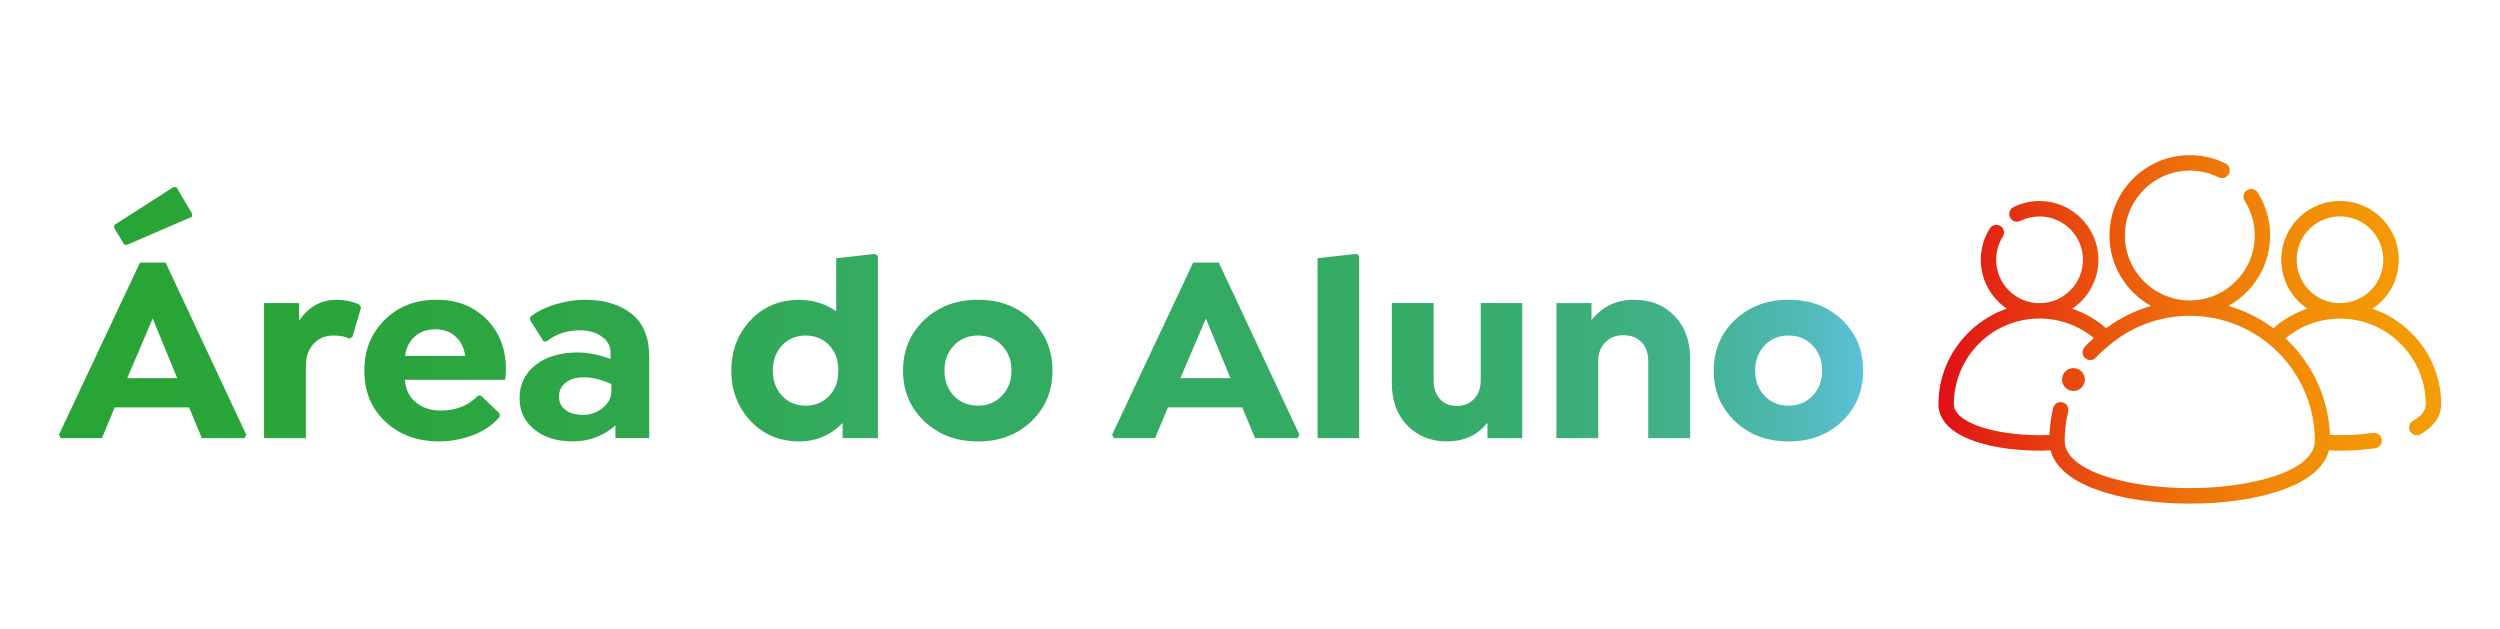
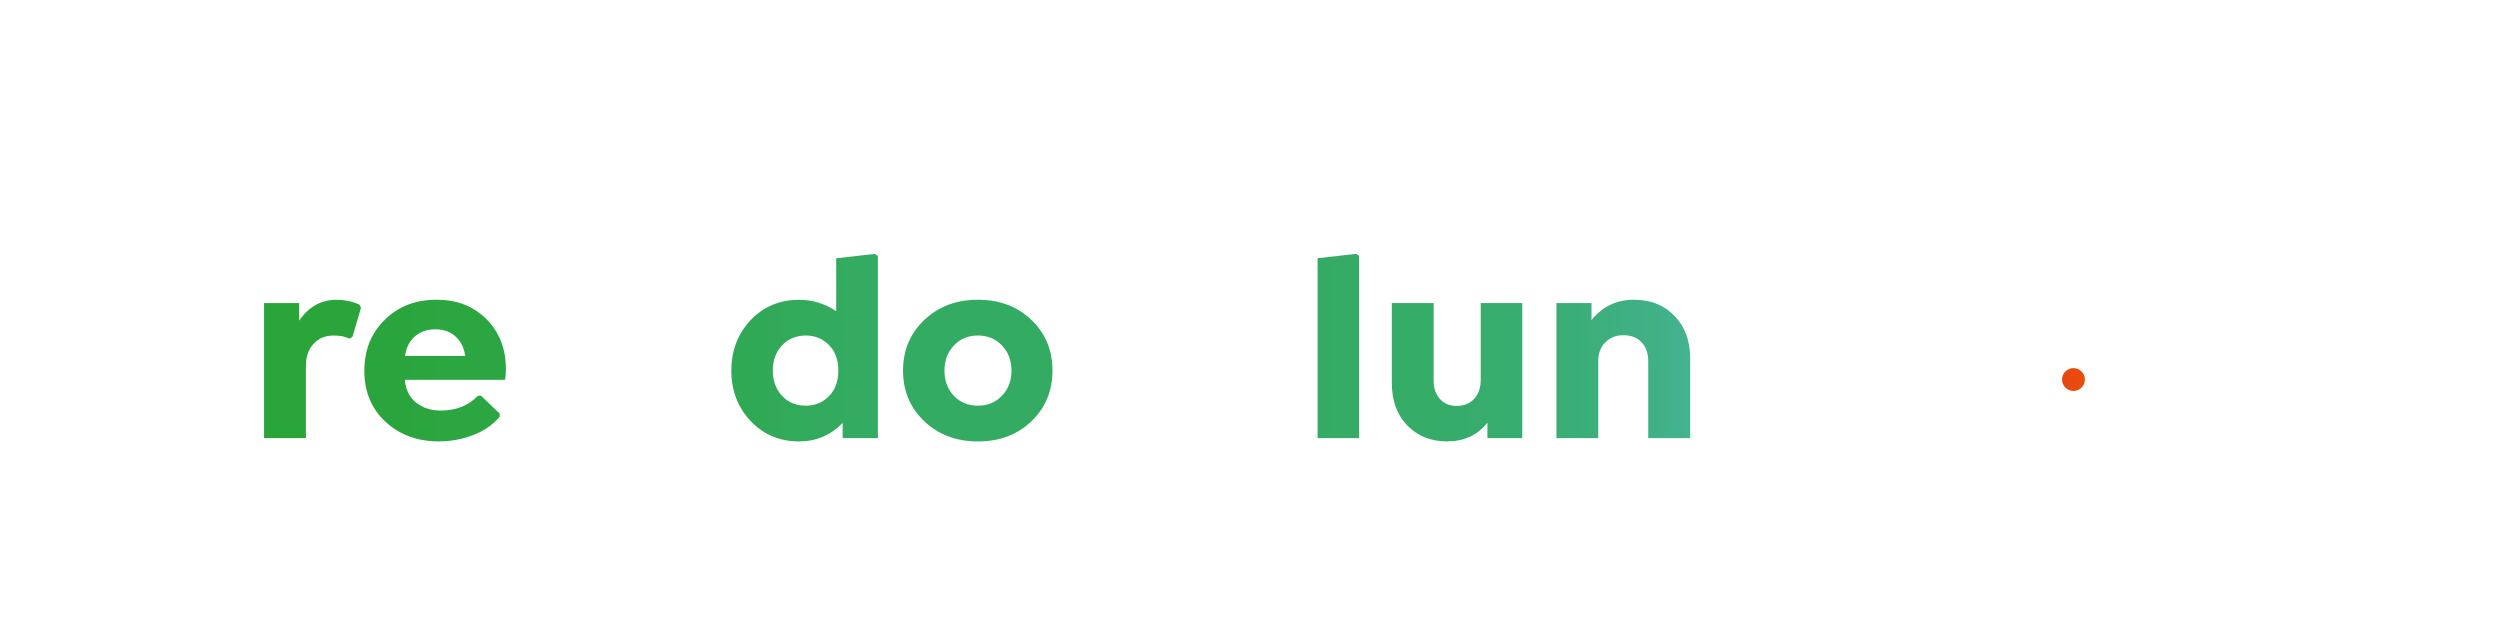
<svg xmlns="http://www.w3.org/2000/svg" xmlns:xlink="http://www.w3.org/1999/xlink" id="Camada_1" data-name="Camada 1" viewBox="0 0 704.74 177.19">
  <defs>
    <style>
      .cls-1 {
        fill: url(#linear-gradient-2);
      }

      .cls-2 {
        fill: url(#linear-gradient-10);
      }

      .cls-3 {
        fill: url(#Gradiente_sem_nome_7-2);
      }

      .cls-4 {
        fill: url(#linear-gradient-4);
      }

      .cls-5 {
        fill: url(#linear-gradient-3);
      }

      .cls-6 {
        fill: url(#linear-gradient-5);
      }

      .cls-7 {
        fill: url(#linear-gradient-8);
      }

      .cls-8 {
        fill: url(#Gradiente_sem_nome_7);
      }

      .cls-9 {
        fill: url(#linear-gradient-7);
      }

      .cls-10 {
        fill: url(#linear-gradient-9);
      }

      .cls-11 {
        fill: url(#linear-gradient-11);
      }

      .cls-12 {
        fill: url(#linear-gradient-6);
      }

      .cls-13 {
        fill: url(#linear-gradient);
      }
    </style>
    <linearGradient id="linear-gradient" x1="10.06" y1="88.13" x2="529.62" y2="88.13" gradientUnits="userSpaceOnUse">
      <stop offset="0" stop-color="#29a537" />
      <stop offset=".15" stop-color="#29a53a" />
      <stop offset=".27" stop-color="#2ca644" />
      <stop offset=".39" stop-color="#30a956" />
      <stop offset=".45" stop-color="#34ab62" />
      <stop offset=".68" stop-color="#34ab63" />
      <stop offset=".77" stop-color="#36ac6a" />
      <stop offset=".83" stop-color="#3aae76" />
      <stop offset=".88" stop-color="#40b187" />
      <stop offset=".92" stop-color="#47b59d" />
      <stop offset=".96" stop-color="#51bab8" />
      <stop offset=".99" stop-color="#5bc0d8" />
      <stop offset="1" stop-color="#60c3e5" />
    </linearGradient>
    <linearGradient id="linear-gradient-2" y1="104" y2="104" xlink:href="#linear-gradient" />
    <linearGradient id="linear-gradient-3" y1="104.47" y2="104.47" xlink:href="#linear-gradient" />
    <linearGradient id="linear-gradient-4" y1="104.47" y2="104.47" xlink:href="#linear-gradient" />
    <linearGradient id="linear-gradient-5" y1="98" y2="98" xlink:href="#linear-gradient" />
    <linearGradient id="linear-gradient-6" y1="104.47" y2="104.47" xlink:href="#linear-gradient" />
    <linearGradient id="linear-gradient-7" y1="98.76" y2="98.76" xlink:href="#linear-gradient" />
    <linearGradient id="linear-gradient-8" y1="97.54" y2="97.54" xlink:href="#linear-gradient" />
    <linearGradient id="linear-gradient-9" y1="104.93" y2="104.93" xlink:href="#linear-gradient" />
    <linearGradient id="linear-gradient-10" y1="104" y2="104" xlink:href="#linear-gradient" />
    <linearGradient id="linear-gradient-11" y1="104.47" y2="104.47" xlink:href="#linear-gradient" />
    <linearGradient id="Gradiente_sem_nome_7" data-name="Gradiente sem nome 7" x1="544.65" y1="106.99" x2="685.71" y2="106.99" gradientUnits="userSpaceOnUse">
      <stop offset="0" stop-color="#e10b17" />
      <stop offset=".09" stop-color="#e32114" />
      <stop offset=".3" stop-color="#e94d0e" />
      <stop offset=".5" stop-color="#ee6f09" />
      <stop offset=".69" stop-color="#f18806" />
      <stop offset=".86" stop-color="#f39704" />
      <stop offset="1" stop-color="#f49d04" />
    </linearGradient>
    <linearGradient id="Gradiente_sem_nome_7-2" data-name="Gradiente sem nome 7" x1="544.65" y1="92.83" x2="685.71" y2="92.83" xlink:href="#Gradiente_sem_nome_7" />
  </defs>
  <g>
-     <path class="cls-13" d="M46.68,74.02l22.75,48.55-.52.93h-12.01l-3.61-8.66h-20.93l-3.64,8.66h-11.6l-.52-.93,22.86-48.55h7.21ZM35.86,69h-.82l-2.83-4.72v-.85l16.66-10.67h.86l4.42,7.47v.85l-18.29,7.92ZM35.86,106.59h14.09l-6.91-16.8-7.18,16.8Z" />
    <path class="cls-1" d="M101.25,85.81l.52.93-2.42,8.22-.85.52c-1.17-.62-2.69-.92-4.57-.89-2.28,0-4.13.79-5.56,2.36-1.43,1.57-2.14,3.62-2.14,6.15v20.41h-11.79v-38.07h9.89v4.94c2.7-3.92,6.21-5.87,10.52-5.87,2.23,0,4.36.43,6.39,1.3Z" />
    <path class="cls-5" d="M142.37,107.07h-28.25c.25,2.8,1.31,4.95,3.2,6.43,1.88,1.49,4.19,2.23,6.92,2.23,4.36,0,7.87-1.4,10.52-4.2h.82l5.28,5.06v.89c-1.98,2.33-4.52,4.07-7.62,5.22-3.1,1.15-6.27,1.73-9.52,1.73-6.05,0-11.06-1.84-15.04-5.52-3.98-3.68-5.97-8.47-5.97-14.37s1.9-10.56,5.71-14.35,8.67-5.69,14.59-5.69,10.3,1.79,14.02,5.35c3.72,3.72,5.58,8.44,5.58,14.17,0,1.12-.07,2.13-.22,3.05ZM122.7,92.83c-2.33,0-4.26.68-5.78,2.04-1.52,1.36-2.44,3.18-2.73,5.46h16.95c-.3-2.13-1.08-3.83-2.34-5.09-1.54-1.61-3.57-2.42-6.1-2.42Z" />
-     <path class="cls-4" d="M165.05,84.5c5.28,0,9.59,1.31,12.94,3.92,3.35,2.61,5.02,6.67,5.02,12.17v22.9h-9.52v-3.57c-3.4,3-7.4,4.5-12.01,4.5s-8.08-1.12-10.86-3.37c-2.78-2.24-4.16-5.16-4.16-8.75,0-3.92,1.5-7.05,4.5-9.41,3-2.35,6.95-3.53,11.86-3.53,2.9,0,6,.61,9.29,1.82v-1.75c0-1.88-.82-3.41-2.47-4.57-1.65-1.17-3.74-1.75-6.26-1.75-3.54,0-6.64,1.04-9.29,3.12h-.85l-3.79-5.95v-.93c1.98-1.56,4.42-2.76,7.32-3.61s5.66-1.26,8.29-1.26ZM164.19,116.96c2.23,0,4.15-.66,5.74-1.99,1.6-1.33,2.4-2.87,2.4-4.63v-2.08c-2.8-1.26-5.38-1.9-7.73-1.9-2.13,0-3.84.5-5.11,1.49s-1.91,2.3-1.91,3.94.61,2.81,1.82,3.75c1.21.94,2.81,1.41,4.8,1.41Z" />
    <path class="cls-6" d="M246.54,71.57l.93.56v51.38h-9.93v-4.28c-3.35,3.45-7.42,5.18-12.23,5.21-5.53,0-10.1-1.92-13.72-5.76-3.62-3.84-5.43-8.58-5.43-14.2s1.8-10.36,5.41-14.2c3.61-3.84,8.19-5.76,13.74-5.76,3.77,0,7.24,1.07,10.41,3.2v-14.91l10.82-1.23ZM227.14,114.36c2.63,0,4.81-.9,6.56-2.7s2.62-4.19,2.62-7.19-.87-5.4-2.62-7.19-3.94-2.7-6.56-2.7-4.99.94-6.71,2.81c-1.72,1.87-2.58,4.23-2.58,7.08s.86,5.21,2.58,7.08,3.96,2.81,6.71,2.81Z" />
    <path class="cls-12" d="M290.76,118.75c-3.95,3.79-8.98,5.69-15.08,5.69s-11.14-1.9-15.13-5.69c-3.99-3.79-5.99-8.55-5.99-14.28s2-10.48,5.99-14.28c3.99-3.79,9.03-5.69,15.13-5.69s11.12,1.9,15.08,5.69c3.95,3.79,5.93,8.55,5.93,14.28s-1.98,10.48-5.93,14.28ZM268.9,111.59c1.77,1.85,4.03,2.77,6.77,2.77s5-.94,6.78-2.81c1.79-1.87,2.68-4.23,2.68-7.08s-.89-5.21-2.68-7.08c-1.78-1.87-4.05-2.81-6.78-2.81s-5,.94-6.77,2.81c-1.77,1.87-2.66,4.23-2.66,7.08s.89,5.27,2.66,7.12Z" />
-     <path class="cls-9" d="M343.57,74.02l22.75,48.55-.52.93h-12.01l-3.61-8.66h-20.93l-3.64,8.66h-11.6l-.52-.93,22.86-48.55h7.21ZM332.76,106.59h14.09l-6.92-16.8-7.18,16.8Z" />
    <path class="cls-7" d="M371.42,123.5v-50.71l10.89-1.23.82.56v51.38h-11.71Z" />
    <path class="cls-10" d="M417.41,85.43h11.71v38.07h-9.82v-4.35c-2.75,3.49-6.53,5.25-11.34,5.28-4.61,0-8.36-1.5-11.26-4.5-2.9-3-4.35-6.99-4.35-11.97v-22.53h11.79v21.93c0,2.08.58,3.78,1.75,5.09,1.17,1.31,2.74,1.97,4.72,1.97,2.08,0,3.74-.67,4.96-2.01,1.23-1.34,1.84-3.1,1.84-5.28v-21.71Z" />
    <path class="cls-2" d="M460.61,84.5c4.71,0,8.53,1.52,11.45,4.57,2.92,3.05,4.39,7.01,4.39,11.9v22.53h-11.82v-21.71c0-2.18-.62-3.94-1.86-5.28-1.24-1.34-2.95-2.01-5.13-2.01s-3.79.67-5.11,2.01c-1.33,1.34-1.99,3.1-1.99,5.28v21.71h-11.79v-38.07h9.89v4.8c3.05-3.82,7.04-5.73,11.97-5.73Z" />
-     <path class="cls-11" d="M519.29,118.75c-3.95,3.79-8.98,5.69-15.08,5.69s-11.14-1.9-15.13-5.69c-3.99-3.79-5.99-8.55-5.99-14.28s2-10.48,5.99-14.28c3.99-3.79,9.03-5.69,15.13-5.69s11.12,1.9,15.08,5.69c3.95,3.79,5.93,8.55,5.93,14.28s-1.98,10.48-5.93,14.28ZM497.43,111.59c1.77,1.85,4.03,2.77,6.77,2.77s5-.94,6.78-2.81c1.79-1.87,2.68-4.23,2.68-7.08s-.89-5.21-2.68-7.08c-1.78-1.87-4.05-2.81-6.78-2.81s-5,.94-6.77,2.81c-1.77,1.87-2.66,4.23-2.66,7.08s.89,5.27,2.66,7.12Z" />
  </g>
  <g>
    <path class="cls-8" d="M584.5,103.77c-1.78,0-3.22,1.44-3.22,3.22s1.44,3.22,3.22,3.22,3.22-1.44,3.22-3.22-1.44-3.22-3.22-3.22Z" />
-     <path class="cls-3" d="M668.79,87.01c.76-.5,1.49-1.05,2.17-1.68,3.23-3.02,5.1-7.13,5.25-11.55.15-4.43-1.43-8.64-4.46-11.88-6.24-6.67-16.75-7.03-23.43-.79-6.68,6.24-7.03,16.75-.79,23.43.88.94,1.88,1.74,2.94,2.45-3.39,1.15-6.57,2.92-9.33,5.28-.1.08-.15.2-.23.3-3.79-2.83-8.08-5-12.74-6.34,7.01-3.86,11.77-11.31,11.77-19.85,0-4.3-1.21-8.49-3.5-12.1-.64-1.01-1.99-1.32-3-.67-1.01.64-1.32,1.99-.67,3,1.85,2.92,2.83,6.3,2.83,9.78,0,10.09-8.21,18.3-18.3,18.3s-18.3-8.21-18.3-18.3,8.21-18.3,18.3-18.3c2.85,0,5.58.64,8.11,1.89,1.08.54,2.38.09,2.92-.98.53-1.08.09-2.38-.98-2.92-3.14-1.56-6.52-2.34-10.05-2.34-12.49,0-22.65,10.16-22.65,22.65,0,8.54,4.76,15.99,11.76,19.85-4.59,1.31-8.91,3.45-12.75,6.32-.07-.09-.12-.19-.21-.27-2.76-2.35-5.92-4.12-9.29-5.27,4.44-2.98,7.37-8.04,7.37-13.77,0-9.14-7.44-16.58-16.58-16.58-2.58,0-5.06.58-7.35,1.72-1.08.53-1.52,1.84-.98,2.91.53,1.08,1.84,1.52,2.91.98,1.69-.84,3.52-1.26,5.42-1.26,6.74,0,12.22,5.48,12.22,12.22s-5.43,12.17-12.13,12.22c-.04,0-.07,0-.11,0-.03,0-.06,0-.09,0-6.69-.05-12.13-5.51-12.13-12.22,0-2.32.65-4.58,1.89-6.53.64-1.01.34-2.36-.67-3-1.01-.64-2.36-.34-3,.67-1.68,2.65-2.56,5.71-2.56,8.86,0,5.73,2.93,10.79,7.36,13.77-11.2,3.84-19.29,14.46-19.29,26.96,0,2.36,1.04,4.57,3.01,6.41,5.06,4.72,15.75,6.66,25.57,6.66,1.03,0,2.02-.06,3.03-.1.95,3.62,4.14,7.85,12.77,11.02,7.02,2.59,16.43,4.01,26.48,4.01,18.22,0,36.56-4.68,39.24-15.03,1.04.04,2.07.11,3.11.11,3.39,0,6.76-.23,9.93-.7,1.19-.17,2.01-1.28,1.84-2.47-.17-1.19-1.29-2.01-2.47-1.84-3.85.56-8,.74-12.13.57-.45-10.74-5.18-20.37-12.55-27.25,4.18-3.46,9.43-5.43,14.98-5.55.05,0,.12,0,.18,0,0,0,.01,0,.02,0,.01,0,.03,0,.05,0,.04,0,.06,0,.1,0,.07,0,.11.01.25,0,13.22.1,23.97,10.94,23.97,24.17,0,1.7-1.22,3.27-3.62,4.66-1.04.6-1.39,1.93-.79,2.97.4.7,1.13,1.08,1.88,1.08.37,0,.75-.09,1.09-.29,4.78-2.77,5.78-6.11,5.78-8.43,0-12.44-8.08-23.07-19.36-26.94ZM652.53,124.27c0,8.66-18.16,13.33-35.25,13.33s-35.25-4.67-35.25-13.33c0-2.78.33-5.56.97-8.24.28-1.17-.44-2.34-1.61-2.62-1.17-.27-2.34.44-2.62,1.61-.59,2.48-.93,5.03-1.04,7.59-10.94.45-21.39-1.76-25.33-5.44-1.09-1.02-1.62-2.07-1.62-3.22,0-13.3,10.78-24.11,24.06-24.16.03,0,.07,0,.1,0s.06,0,.1,0c5.55.02,10.92,1.98,15.21,5.5-.92.81-2.07,1.87-2.72,2.67-.76.93-.61,2.3.33,3.06.94.76,2.3.61,3.06-.33.63-.78,2.46-2.38,3.49-3.23,6.37-5.44,14.5-8.44,22.89-8.44,19.44,0,35.25,15.82,35.25,35.25ZM651.29,64.29c2.35-2.2,5.35-3.29,8.34-3.29,3.27,0,6.53,1.3,8.93,3.87,4.6,4.92,4.34,12.68-.58,17.28-1.39,1.3-3.02,2.24-4.76,2.76-1.22.33-2.37.5-3.46.53-.04,0-.08,0-.12,0-.04,0-.08,0-.12,0-1.03,0-2.01-.11-2.94-.38-.01,0-.03,0-.04-.01-2.23-.58-4.25-1.79-5.84-3.48-4.6-4.92-4.34-12.68.58-17.28Z" />
  </g>
</svg>